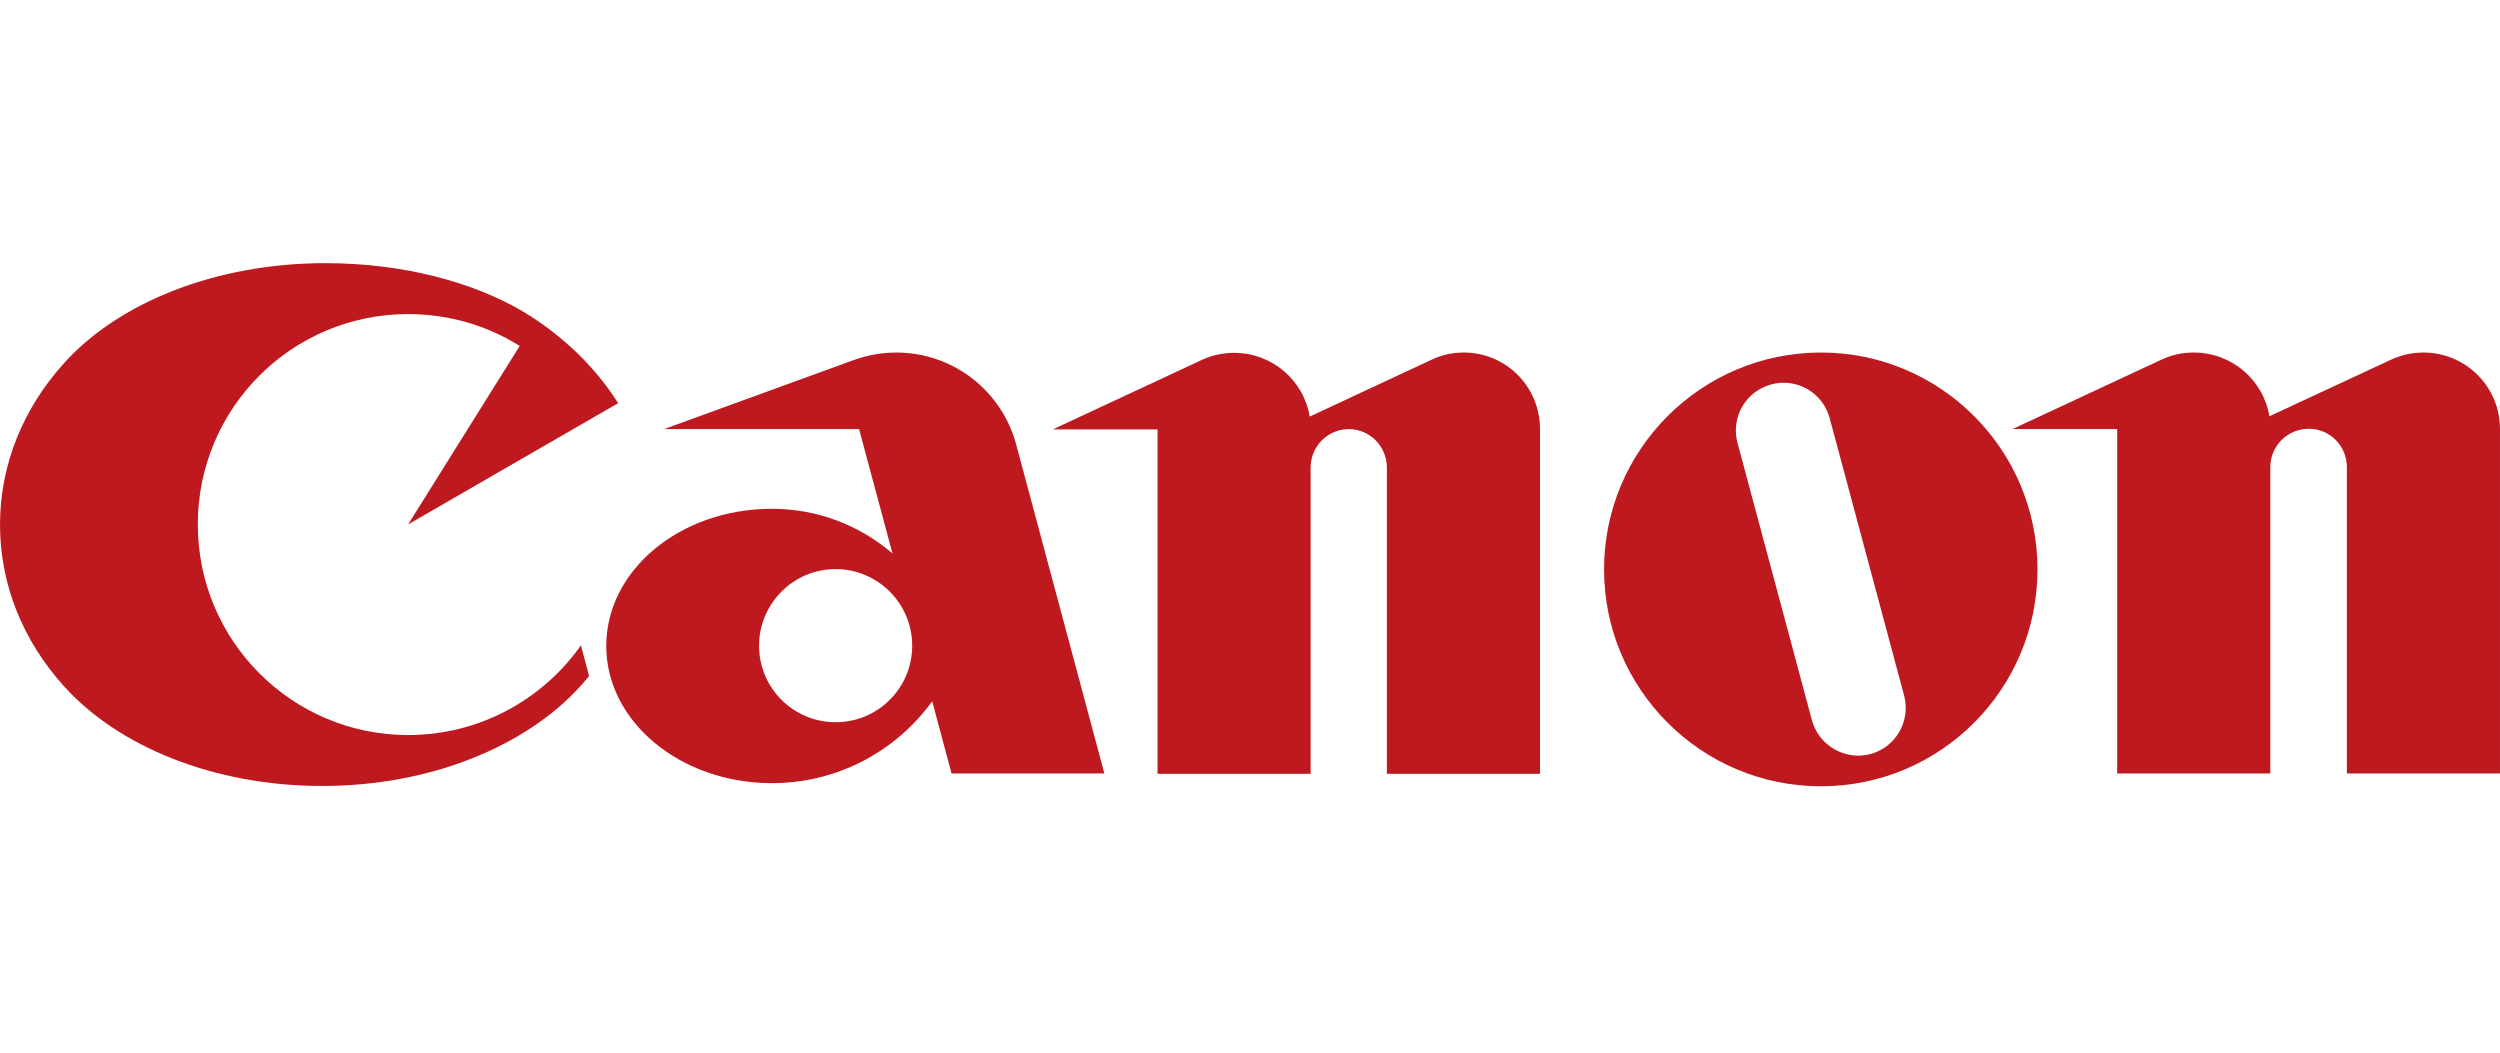
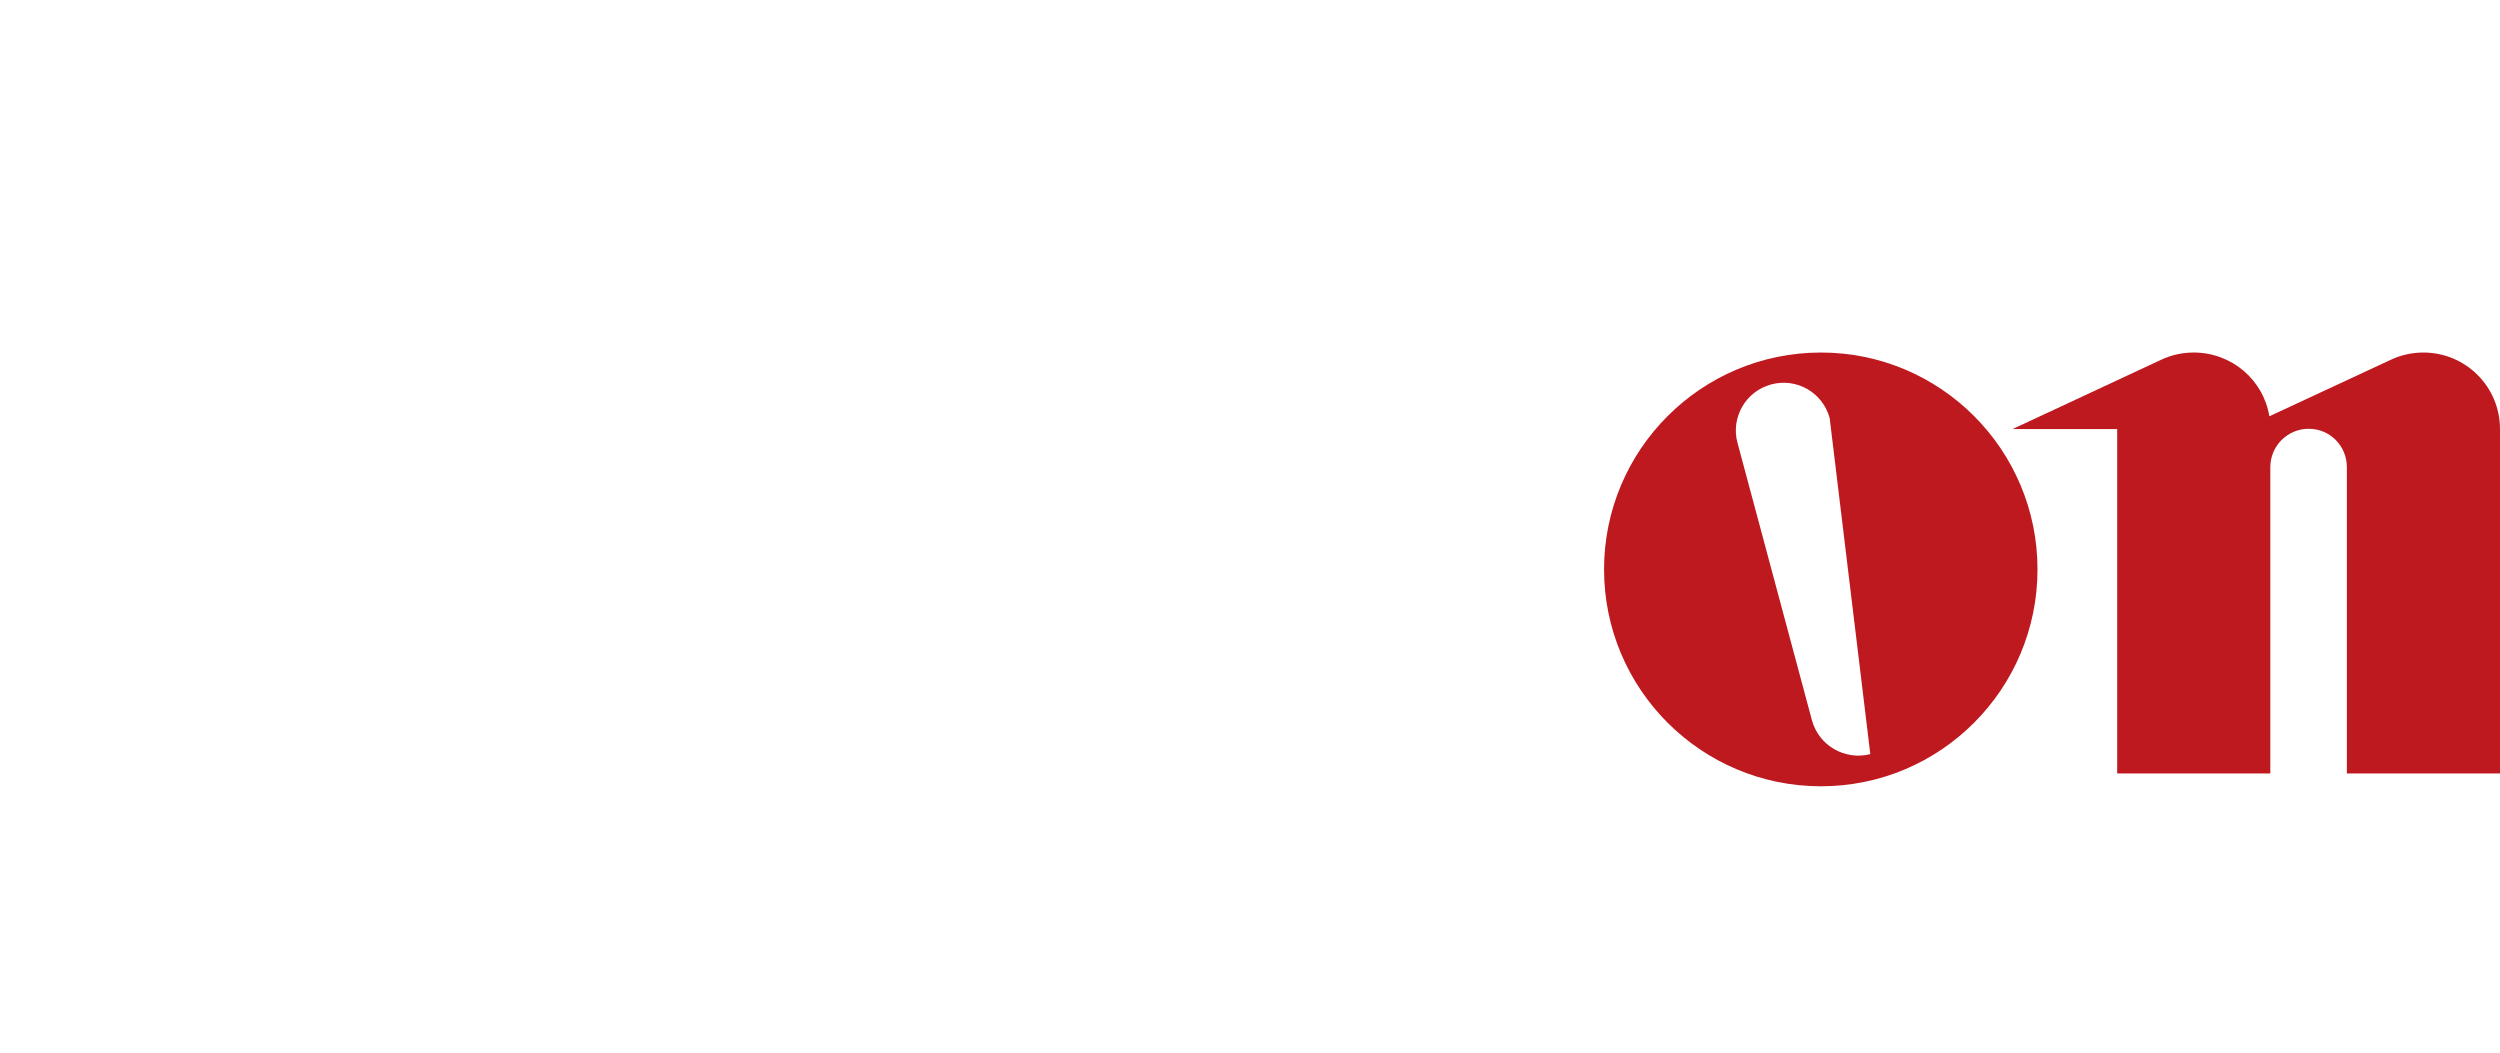
<svg xmlns="http://www.w3.org/2000/svg" width="380" height="160" viewBox="0 0 380 160" fill="none">
-   <path d="M62.035 111.725C44.365 111.725 30.067 97.38 30.067 79.71C30.067 62.04 44.365 47.742 62.035 47.742C68.257 47.742 74.1 49.5 78.992 52.587L62.035 79.71L93.955 61.28C90.487 55.77 85.5 50.972 79.515 47.362C71.867 42.85 61.227 40 49.447 40C32.633 40 17.907 46.08 9.69 55.248C3.61 61.992 0 70.495 0 79.757C0 89.02 3.61 97.522 9.69 104.267C17.907 113.435 32.443 119.467 48.972 119.467C65.502 119.467 79.99 113.387 88.255 104.267C88.682 103.745 89.157 103.27 89.537 102.747L88.302 98.092C82.507 106.31 72.912 111.725 62.035 111.725Z" fill="#BF1920" />
-   <path d="M167.865 117.567L154.47 67.597C152.333 59.522 144.97 53.585 136.23 53.585C133.95 53.585 131.765 54.012 129.77 54.725L100.938 65.222H130.578L135.66 84.127C130.72 79.9 124.355 77.335 117.325 77.335C103.408 77.335 92.15 86.645 92.15 98.187C92.15 109.682 103.408 119.04 117.325 119.04C127.348 119.04 136.23 114.147 141.693 106.595L144.638 117.567H167.865ZM127.015 109.777C120.603 109.777 115.378 104.6 115.378 98.14C115.378 91.727 120.603 86.502 127.015 86.502C133.428 86.502 138.653 91.727 138.653 98.14C138.653 104.6 133.428 109.777 127.015 109.777Z" fill="#BF1920" />
-   <path d="M222.49 53.585C220.732 53.585 219.07 53.965 217.597 54.677L199.072 63.322C198.17 57.812 193.372 53.632 187.577 53.632C185.82 53.632 184.157 54.012 182.637 54.725L160.027 65.27H175.94V117.615H199.215V71.065C199.215 67.835 201.827 65.222 205.01 65.222C208.192 65.222 210.805 67.835 210.805 71.065V117.615H234.08V65.222C234.08 58.762 228.902 53.585 222.49 53.585Z" fill="#BF1920" />
-   <path d="M309.7 86.55C309.7 104.742 294.975 119.515 276.782 119.515C258.59 119.515 243.817 104.742 243.817 86.55C243.817 68.357 258.59 53.585 276.782 53.585C294.975 53.585 309.7 68.357 309.7 86.55ZM278.112 63.56C277.067 59.665 273.077 57.385 269.23 58.43C265.335 59.475 263.055 63.465 264.1 67.312L275.405 109.445C276.45 113.34 280.44 115.62 284.287 114.622C288.182 113.577 290.462 109.587 289.417 105.692L278.112 63.56Z" fill="#BF1920" />
+   <path d="M309.7 86.55C309.7 104.742 294.975 119.515 276.782 119.515C258.59 119.515 243.817 104.742 243.817 86.55C243.817 68.357 258.59 53.585 276.782 53.585C294.975 53.585 309.7 68.357 309.7 86.55ZM278.112 63.56C277.067 59.665 273.077 57.385 269.23 58.43C265.335 59.475 263.055 63.465 264.1 67.312L275.405 109.445C276.45 113.34 280.44 115.62 284.287 114.622L278.112 63.56Z" fill="#BF1920" />
  <path d="M368.362 53.585C366.604 53.585 364.942 53.965 363.422 54.677L344.944 63.275C344.042 57.765 339.244 53.585 333.449 53.585C331.692 53.585 330.029 53.965 328.509 54.677L305.899 65.222H321.812V117.567H345.087V71.017C345.087 67.787 347.699 65.175 350.929 65.175C354.159 65.175 356.724 67.787 356.724 71.017V117.567H379.999V65.222C379.999 58.762 374.774 53.585 368.362 53.585Z" fill="#BF1920" />
</svg>